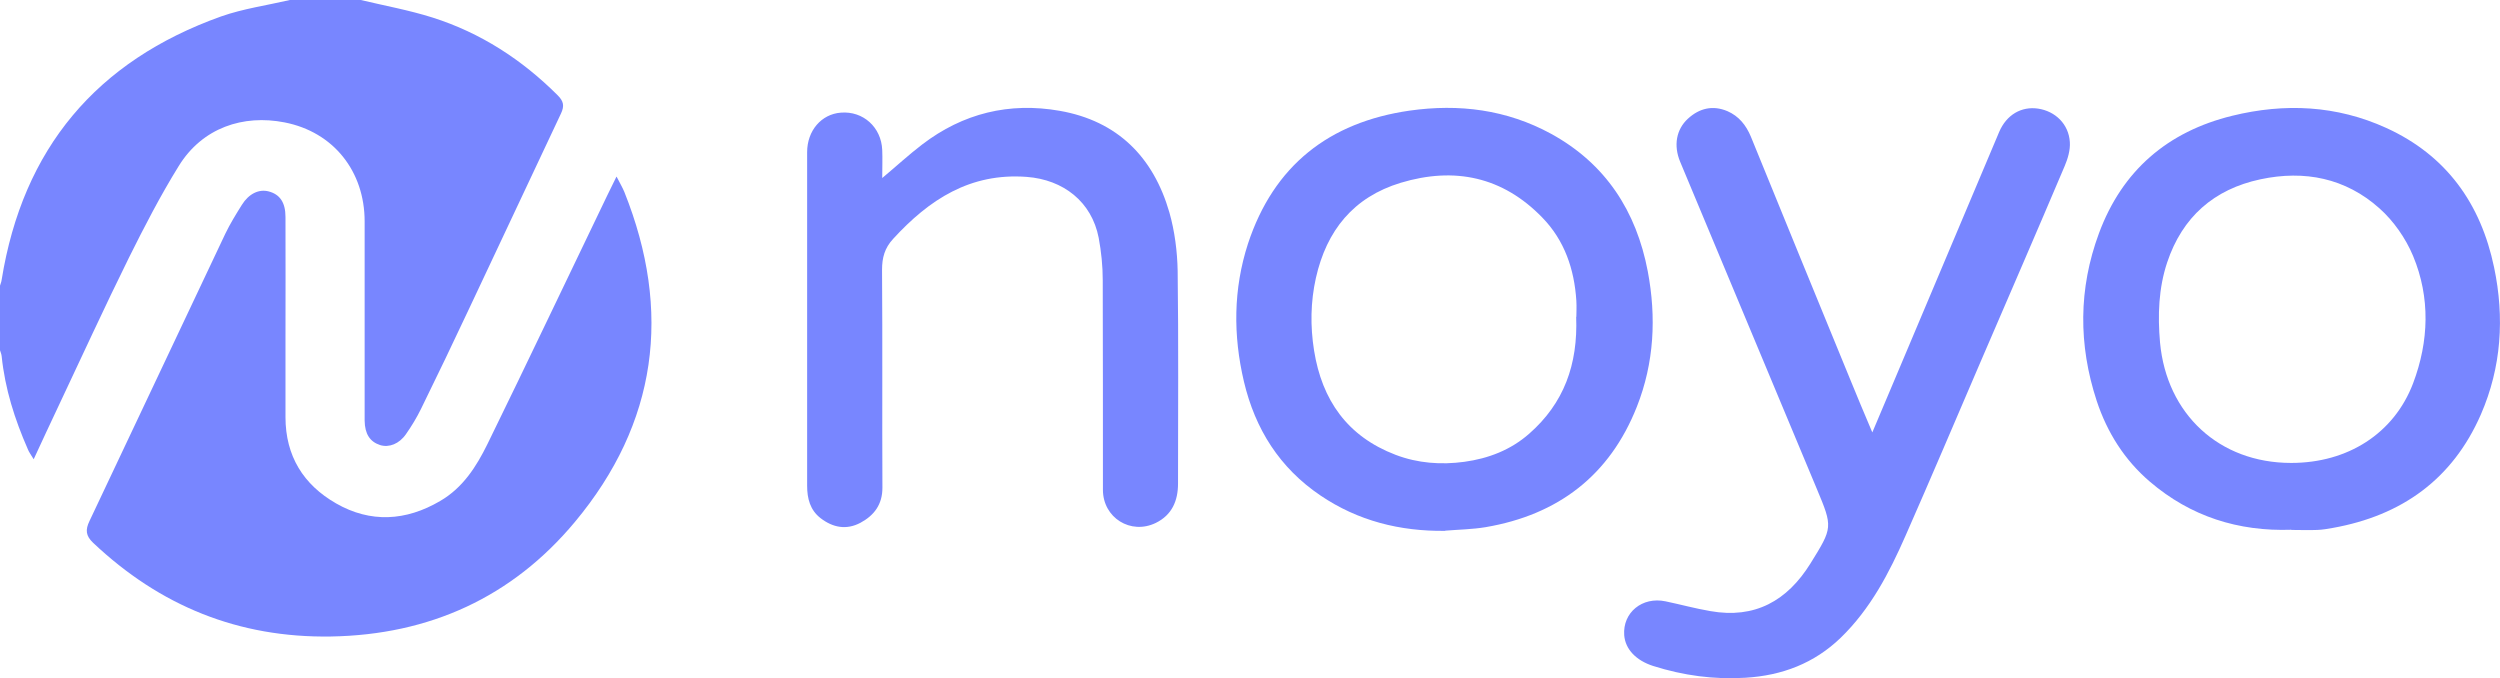
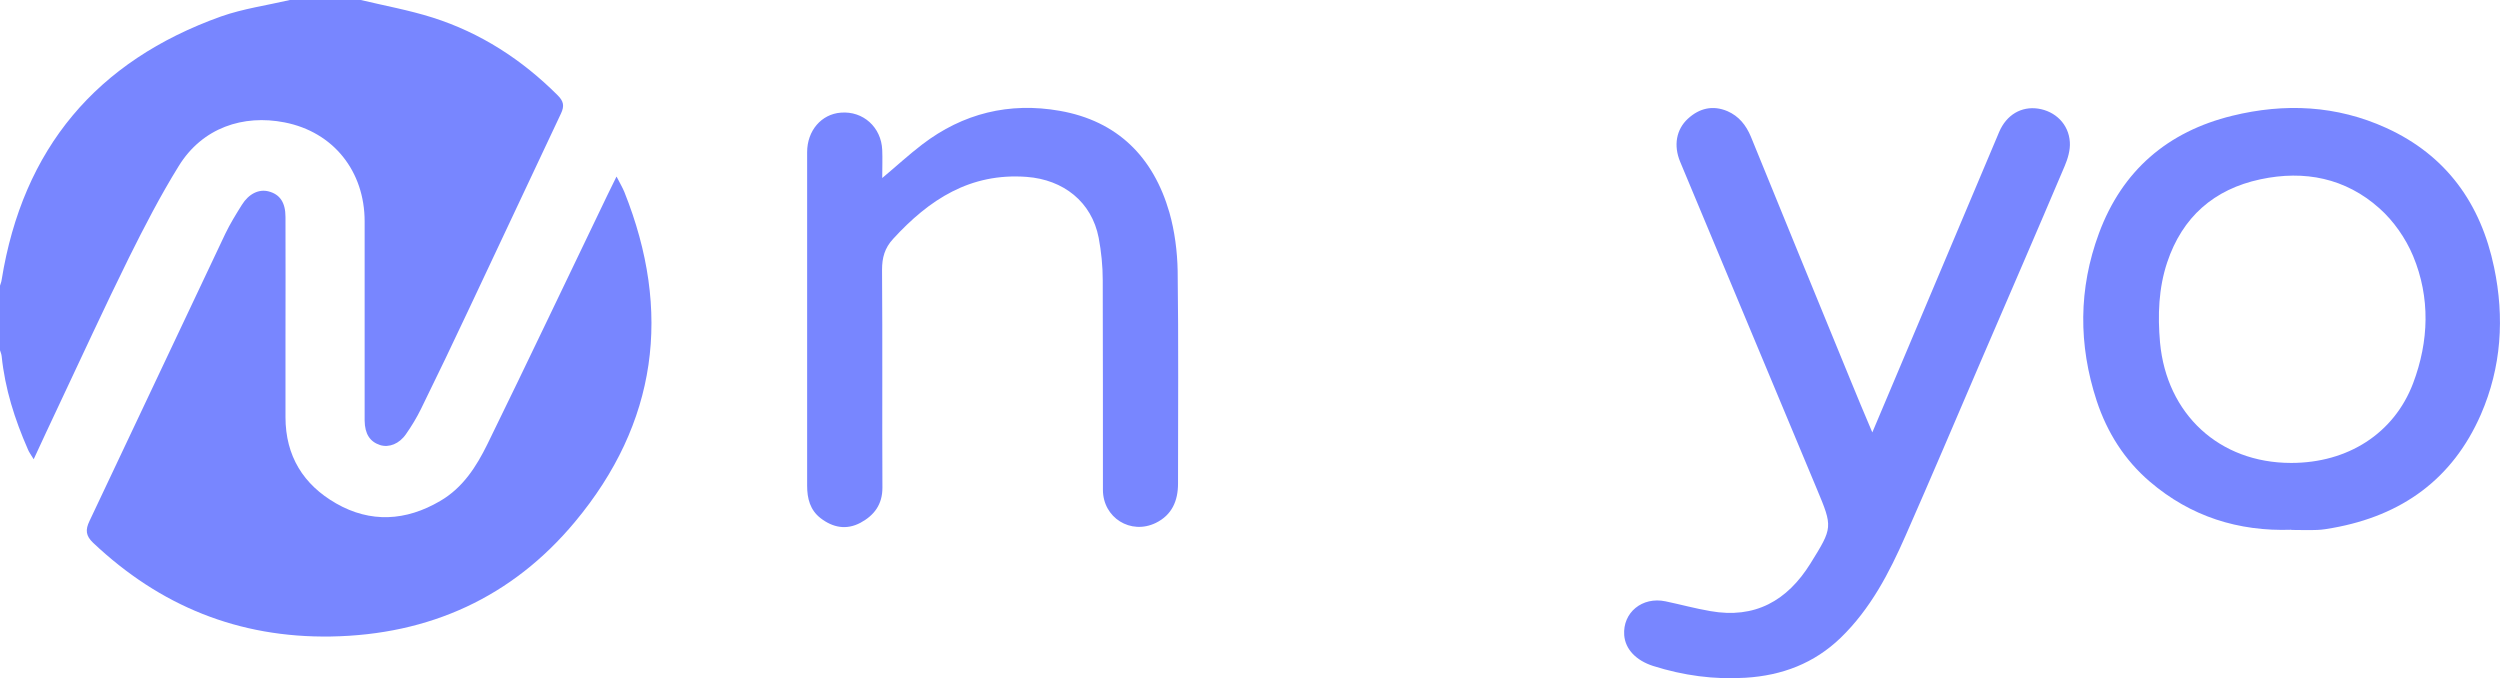
<svg xmlns="http://www.w3.org/2000/svg" id="Layer_2" data-name="Layer 2" viewBox="0 0 135.82 36.85">
  <defs>
    <style>
      .cls-1 {
        fill: #7886ff;
        stroke-width: 0px;
      }
    </style>
  </defs>
  <g id="Layer_1-2" data-name="Layer 1">
    <g>
-       <path class="cls-1" d="M19.6,0c1.3.31,2.62.55,3.89.95,2.62.83,4.87,2.29,6.81,4.23.32.32.37.57.18.98-1.67,3.53-3.32,7.07-4.99,10.6-.86,1.83-1.73,3.65-2.62,5.46-.23.47-.51.93-.81,1.36-.37.54-.93.75-1.41.6-.55-.18-.83-.6-.84-1.33,0-3.61,0-7.21,0-10.82,0-2.72-1.69-4.86-4.35-5.38-2.24-.44-4.46.28-5.75,2.37-.99,1.6-1.86,3.28-2.7,4.97-1.33,2.69-2.58,5.42-3.86,8.13-.43.9-.84,1.8-1.32,2.83-.15-.25-.26-.39-.32-.55-.71-1.62-1.24-3.28-1.42-5.05-.01-.11-.06-.22-.09-.32,0-1.17,0-2.34,0-3.51.03-.11.08-.21.09-.32C1.24,8.07,5.24,3.31,12.02.89,13.22.47,14.5.29,15.75,0c1.28,0,2.57,0,3.85,0Z" />
+       <path class="cls-1" d="M19.6,0c1.3.31,2.62.55,3.89.95,2.62.83,4.87,2.29,6.81,4.23.32.32.37.57.18.98-1.67,3.53-3.32,7.07-4.99,10.6-.86,1.83-1.73,3.65-2.62,5.46-.23.47-.51.93-.81,1.36-.37.54-.93.75-1.41.6-.55-.18-.83-.6-.84-1.33,0-3.61,0-7.21,0-10.82,0-2.72-1.69-4.86-4.35-5.38-2.24-.44-4.46.28-5.75,2.37-.99,1.6-1.86,3.28-2.7,4.97-1.33,2.69-2.58,5.42-3.86,8.13-.43.9-.84,1.8-1.32,2.83-.15-.25-.26-.39-.32-.55-.71-1.62-1.24-3.28-1.42-5.05-.01-.11-.06-.22-.09-.32,0-1.17,0-2.34,0-3.51.03-.11.08-.21.09-.32C1.24,8.07,5.24,3.31,12.02.89,13.22.47,14.5.29,15.75,0Z" />
      <path class="cls-1" d="M33.5,9.6c.19.37.32.59.42.83,2.6,6.5,1.79,12.56-2.69,17.93-3.4,4.08-7.89,6.13-13.25,6.22-5.02.08-9.29-1.66-12.92-5.09-.4-.38-.43-.7-.2-1.18,2.47-5.2,4.91-10.41,7.38-15.61.26-.54.58-1.06.9-1.57.38-.61.93-.87,1.46-.73.6.16.91.59.91,1.39.01,2.25,0,4.49,0,6.74,0,1.38,0,2.76,0,4.13,0,2.11.97,3.67,2.75,4.69,1.87,1.07,3.79.96,5.65-.13,1.24-.72,1.97-1.87,2.57-3.09,2.2-4.49,4.34-9.01,6.51-13.51.14-.29.28-.57.5-1.02Z" />
      <path class="cls-1" d="M101.72,23.49c.42-1,.77-1.82,1.12-2.65,1.92-4.56,3.84-9.11,5.77-13.67.4-.94,1.21-1.4,2.11-1.27.94.14,1.67.84,1.73,1.82.03.43-.11.9-.28,1.3-1.51,3.56-3.05,7.11-4.58,10.66-1.35,3.14-2.68,6.28-4.06,9.41-.89,2.03-1.91,3.99-3.53,5.56-1.44,1.39-3.19,2.05-5.16,2.17-1.71.11-3.39-.12-5.03-.64-.93-.3-1.51-.91-1.57-1.67-.09-1.23.98-2.11,2.25-1.84.81.17,1.61.39,2.43.53,2.42.43,4.18-.56,5.44-2.59,1.21-1.95,1.22-1.96.34-4.06-2.47-5.92-4.95-11.84-7.42-17.76-.37-.89-.21-1.76.42-2.34.62-.57,1.35-.75,2.15-.41.62.27,1.01.76,1.27,1.38,1.79,4.39,3.58,8.77,5.38,13.15.37.92.76,1.83,1.21,2.9Z" />
-       <path class="cls-1" d="M78.51,28.84c-2.45.03-4.73-.54-6.77-1.92-2.22-1.5-3.55-3.61-4.16-6.19-.59-2.51-.58-5.02.22-7.49,1.4-4.25,4.41-6.6,8.78-7.23,2.68-.38,5.27-.06,7.69,1.26,2.97,1.63,4.63,4.21,5.25,7.47.47,2.49.35,4.97-.59,7.35-1.48,3.75-4.29,5.88-8.22,6.55-.72.12-1.46.13-2.19.19ZM85.64,17.21c0-.19.02-.53,0-.87-.11-1.71-.64-3.28-1.85-4.52-2.15-2.22-4.77-2.77-7.69-1.89-2.57.78-4.03,2.59-4.61,5.17-.29,1.3-.31,2.62-.1,3.94.43,2.7,1.81,4.67,4.43,5.67,1.21.46,2.47.55,3.73.38,1.31-.18,2.52-.64,3.53-1.53,1.88-1.65,2.65-3.75,2.55-6.35Z" />
      <path class="cls-1" d="M124.49,28.78c-2.89.1-5.48-.72-7.69-2.61-1.38-1.18-2.32-2.67-2.89-4.39-1-3.05-.99-6.1.12-9.1,1.26-3.41,3.73-5.53,7.24-6.39,2.85-.7,5.67-.57,8.37.66,3.27,1.49,5.14,4.12,5.86,7.58.57,2.72.4,5.42-.72,7.99-1.54,3.52-4.3,5.49-8.04,6.16-.28.05-.56.1-.84.11-.47.02-.94,0-1.42,0ZM124.48,25.15c3.06,0,5.58-1.59,6.62-4.33.86-2.28.94-4.65,0-6.91-.4-.96-1.06-1.91-1.84-2.6-1.83-1.63-4.05-2.08-6.45-1.57-2.54.54-4.25,2.06-5.07,4.51-.47,1.41-.52,2.87-.39,4.36.36,3.89,3.22,6.54,7.12,6.54Z" />
      <path class="cls-1" d="M47.92,9.68c.8-.67,1.46-1.28,2.18-1.83,2.22-1.7,4.74-2.31,7.47-1.83,3.14.55,5.09,2.51,5.96,5.52.29,1.02.43,2.12.45,3.18.05,3.85.02,7.7.02,11.55,0,.94-.33,1.71-1.21,2.14-1.36.66-2.87-.28-2.87-1.8,0-3.8,0-7.59-.01-11.39,0-.77-.08-1.55-.22-2.3-.38-1.96-1.92-3.16-3.91-3.31-3.07-.23-5.3,1.23-7.26,3.37-.46.5-.6,1.02-.6,1.68.03,3.95,0,7.89.02,11.84,0,.91-.45,1.5-1.19,1.9-.77.41-1.51.26-2.17-.25-.57-.44-.73-1.07-.73-1.76,0-3.96,0-7.93,0-11.89,0-2.08,0-4.15,0-6.23,0-1.18.78-2.07,1.83-2.15,1.21-.1,2.2.79,2.25,2.03.02.47,0,.94,0,1.54Z" />
    </g>
  </g>
</svg>